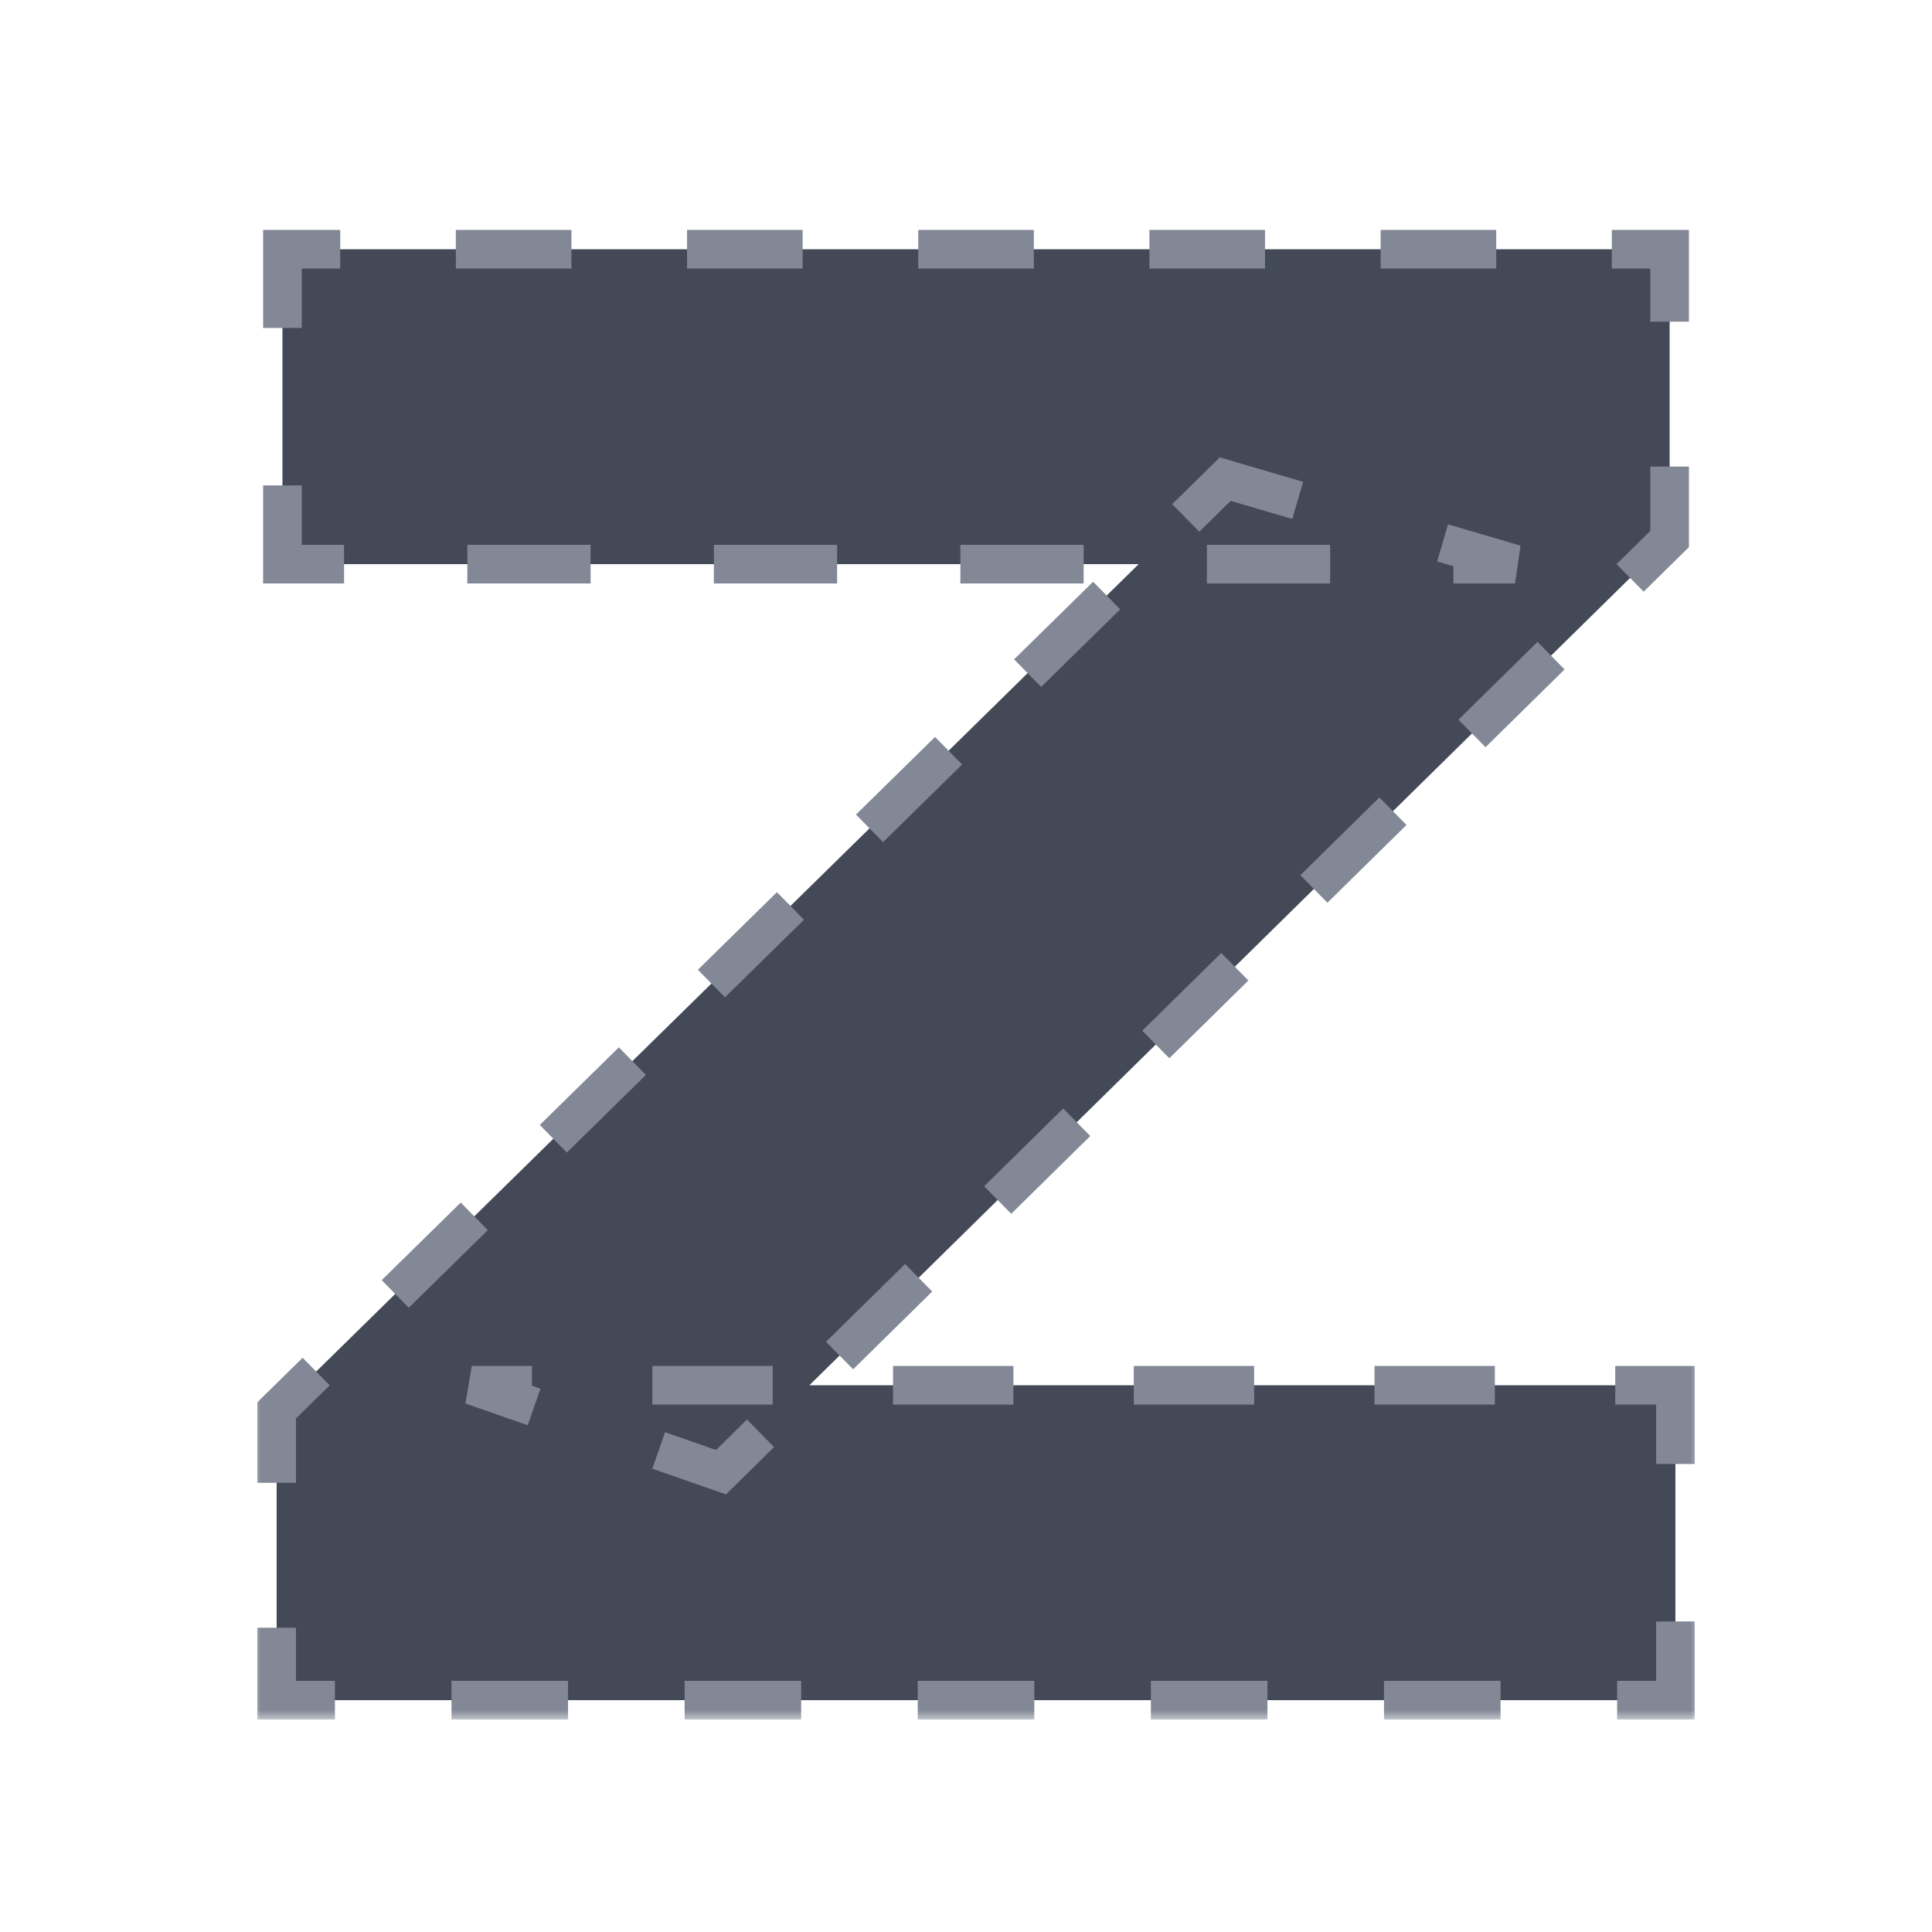
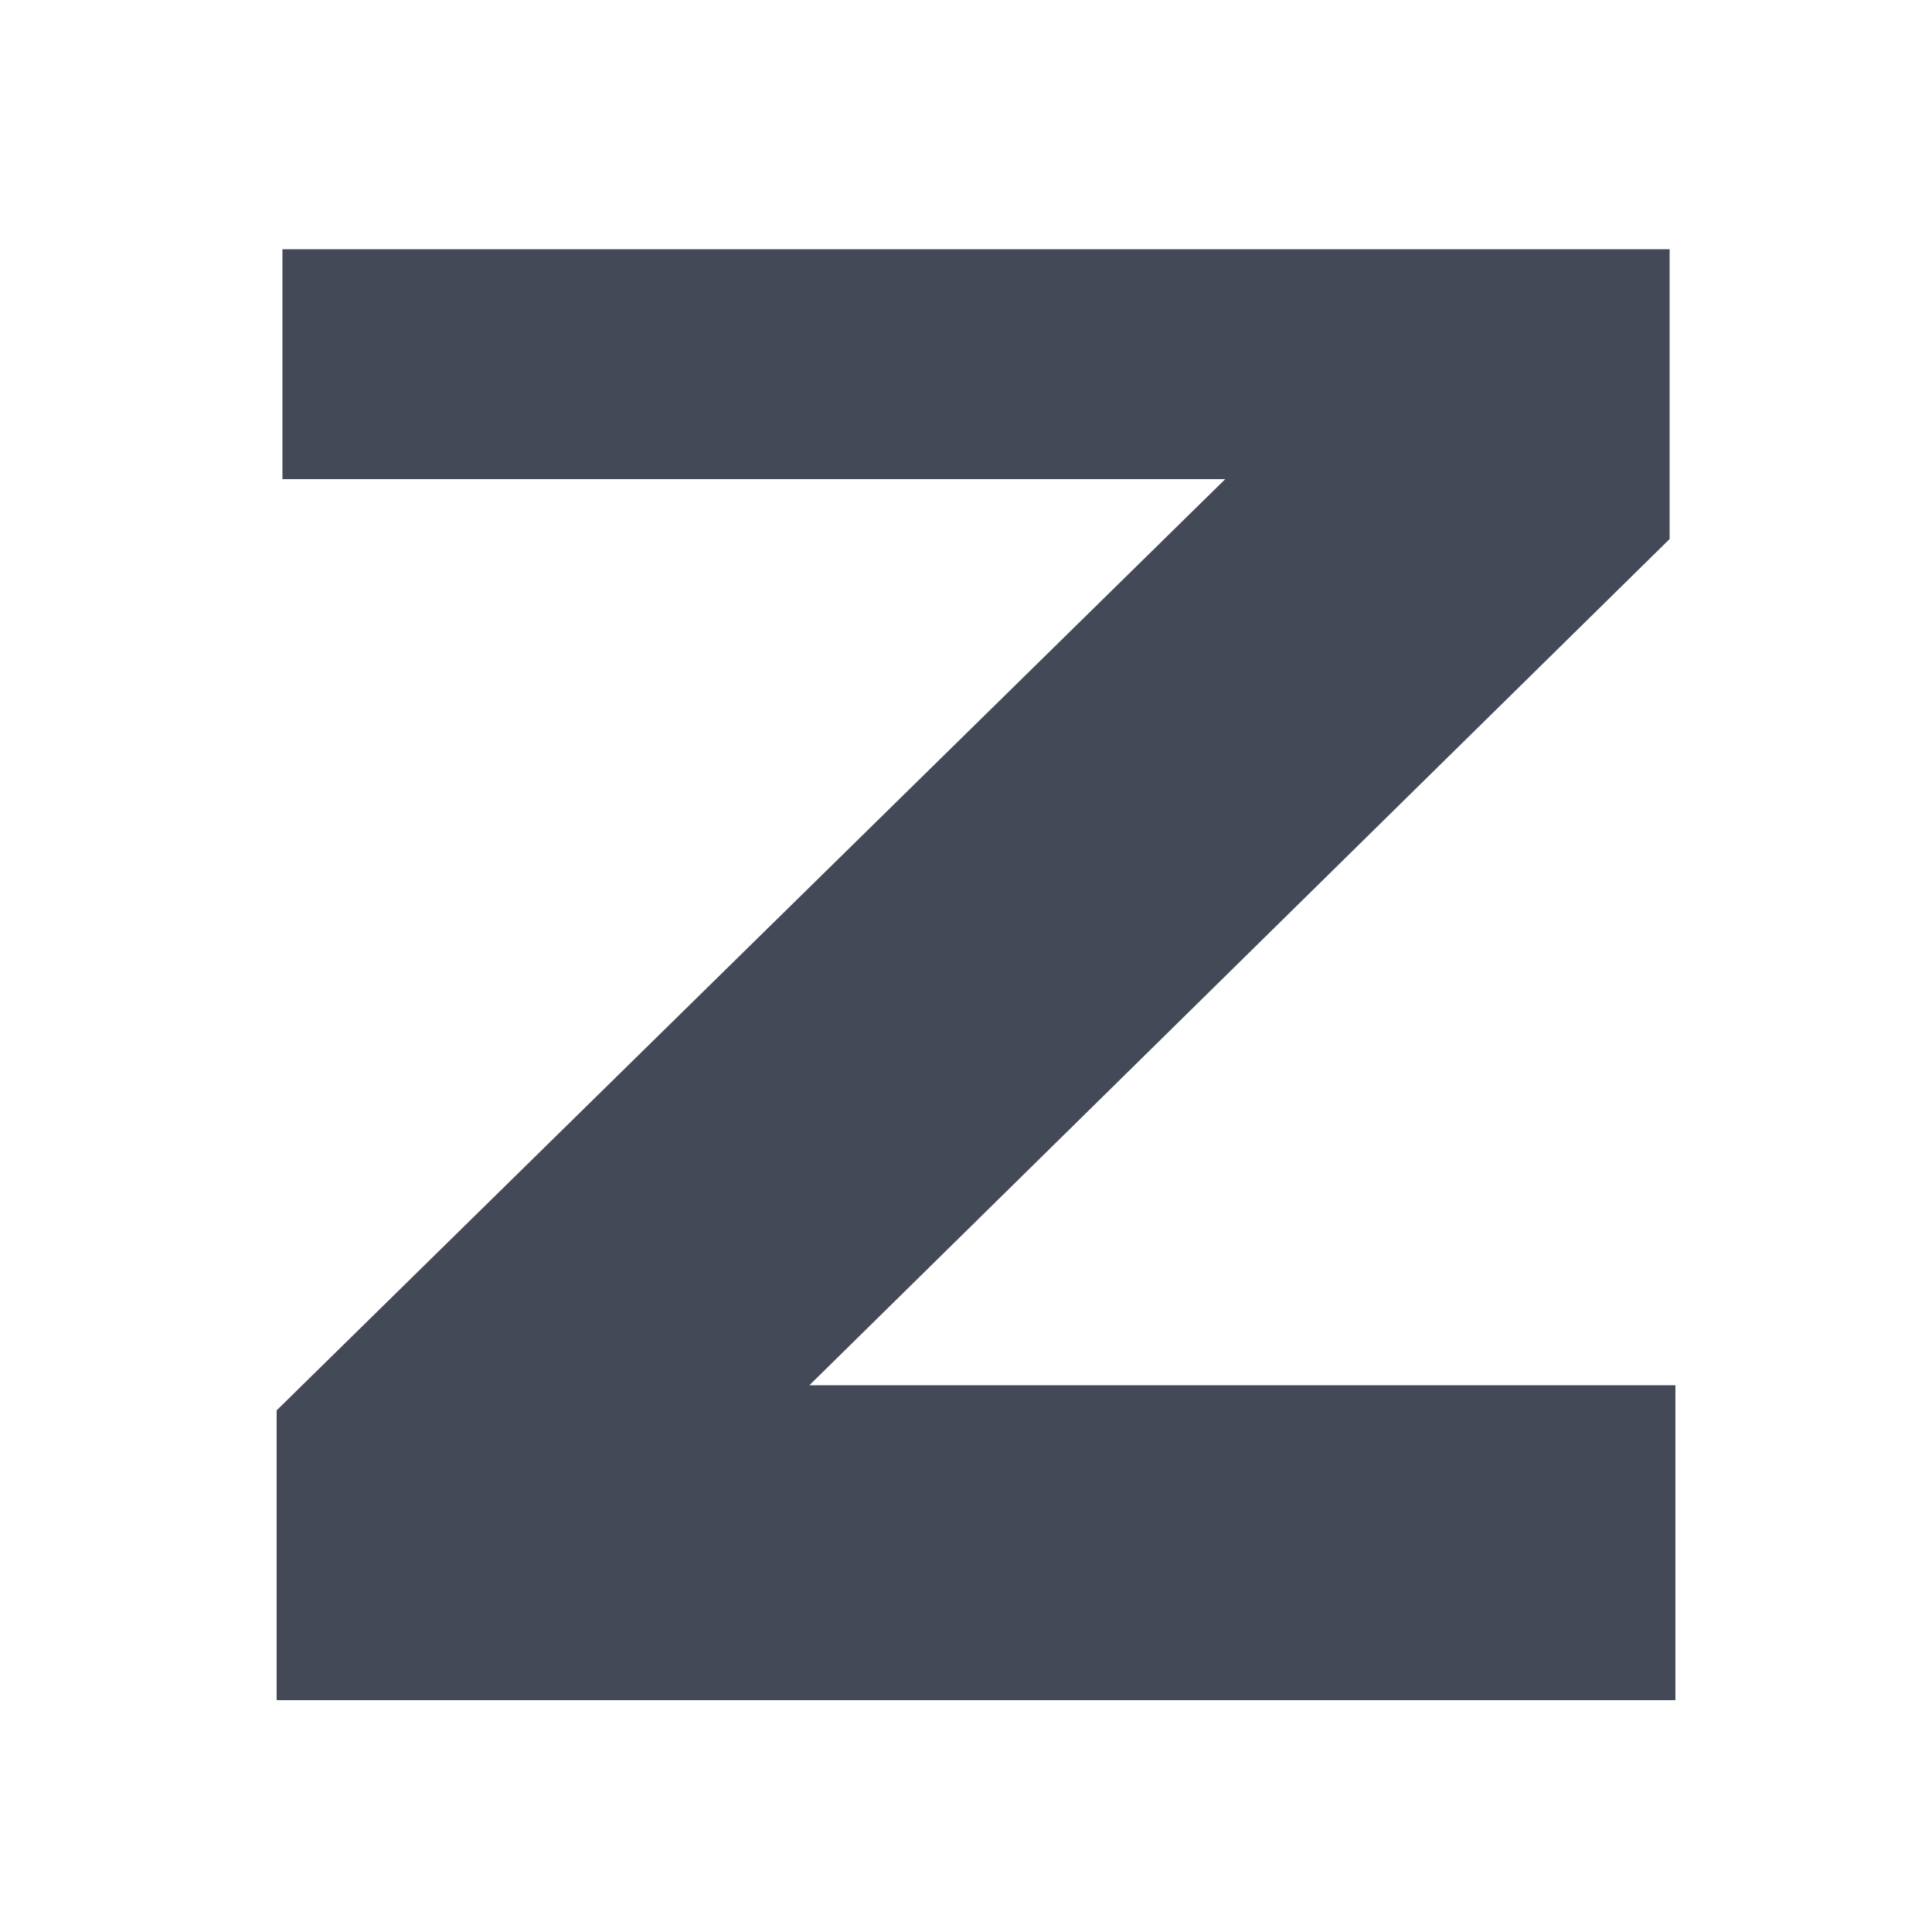
<svg xmlns="http://www.w3.org/2000/svg" width="100" height="100" viewBox="0 0 100 100" fill="none">
  <mask id="path-1-outside-1_938_316" maskUnits="userSpaceOnUse" x="13" y="11" width="75" height="78" fill="black">
-     <rect fill="white" x="13" y="11" width="75" height="78" />
-     <path d="M14.319 88V73L63.419 24.8L78.419 29.2H14.619V12.9H86.419V27.9L37.319 76.2L24.419 71.7H86.719V88H14.319Z" />
-   </mask>
-   <path d="M14.319 88V73L63.419 24.8L78.419 29.2H14.619V12.9H86.419V27.9L37.319 76.2L24.419 71.7H86.719V88H14.319Z" fill="#444957" />
-   <path d="M14.319 88H13.819V88.5H14.319V88ZM14.319 73L13.969 72.643L13.819 72.79V73H14.319ZM63.419 24.8L63.56 24.32L63.278 24.238L63.069 24.443L63.419 24.8ZM78.419 29.2V29.7L78.56 28.72L78.419 29.2ZM14.619 29.2H14.119V29.7H14.619V29.2ZM14.619 12.9V12.4H14.119V12.9H14.619ZM86.419 12.9H86.919V12.4H86.419V12.9ZM86.419 27.9L86.77 28.256L86.919 28.11V27.9H86.419ZM37.319 76.2L37.154 76.672L37.448 76.775L37.67 76.556L37.319 76.2ZM24.419 71.7V71.2L24.255 72.172L24.419 71.7ZM86.719 71.7H87.219V71.2H86.719V71.7ZM86.719 88V88.5H87.219V88H86.719ZM14.819 88V84.25H13.819V88H14.819ZM14.819 76.75V73H13.819V76.75H14.819ZM14.669 73.357L16.715 71.349L16.015 70.635L13.969 72.643L14.669 73.357ZM20.807 67.332L24.899 63.315L24.198 62.602L20.106 66.618L20.807 67.332ZM28.99 59.298L33.082 55.282L32.381 54.568L28.29 58.585L28.99 59.298ZM37.174 51.265L41.265 47.248L40.565 46.535L36.473 50.551L37.174 51.265ZM45.357 43.232L49.449 39.215L48.748 38.502L44.656 42.518L45.357 43.232ZM53.54 35.199L57.632 31.182L56.931 30.468L52.84 34.485L53.54 35.199ZM61.724 27.165L63.769 25.157L63.069 24.443L61.023 26.451L61.724 27.165ZM63.278 25.28L67.028 26.38L67.31 25.42L63.56 24.32L63.278 25.28ZM74.528 28.58L78.278 29.68L78.56 28.72L74.81 27.62L74.528 28.58ZM78.419 28.7H75.229V29.7H78.419V28.7ZM68.849 28.7H62.469V29.7H68.849V28.7ZM56.089 28.7H49.709V29.7H56.089V28.7ZM43.329 28.7H36.949V29.7H43.329V28.7ZM30.569 28.7H24.189V29.7H30.569V28.7ZM17.809 28.7H14.619V29.7H17.809V28.7ZM15.119 29.2V25.125H14.119V29.2H15.119ZM15.119 16.975V12.9H14.119V16.975H15.119ZM14.619 13.4H17.611V12.4H14.619V13.4ZM23.594 13.4H29.578V12.4H23.594V13.4ZM35.561 13.4H41.544V12.4H35.561V13.4ZM47.528 13.4H53.511V12.4H47.528V13.4ZM59.494 13.4H65.478V12.4H59.494V13.4ZM71.461 13.4H77.444V12.4H71.461V13.4ZM83.427 13.4H86.419V12.4H83.427V13.4ZM85.919 12.9V16.65H86.919V12.9H85.919ZM85.919 24.15V27.9H86.919V24.15H85.919ZM86.069 27.544L84.023 29.556L84.724 30.269L86.77 28.256L86.069 27.544ZM79.931 33.581L75.839 37.606L76.541 38.319L80.632 34.294L79.931 33.581ZM71.748 41.631L67.656 45.656L68.357 46.369L72.449 42.344L71.748 41.631ZM63.564 49.681L59.473 53.706L60.174 54.419L64.266 50.394L63.564 49.681ZM55.381 57.731L51.289 61.756L51.991 62.469L56.082 58.444L55.381 57.731ZM47.198 65.781L43.106 69.806L43.807 70.519L47.899 66.494L47.198 65.781ZM39.014 73.831L36.968 75.844L37.67 76.556L39.716 74.544L39.014 73.831ZM37.484 75.728L34.259 74.603L33.929 75.547L37.154 76.672L37.484 75.728ZM27.809 72.353L24.584 71.228L24.255 72.172L27.48 73.297L27.809 72.353ZM24.419 72.2H27.534V71.2H24.419V72.2ZM33.764 72.2H39.994V71.2H33.764V72.2ZM46.224 72.2H52.454V71.2H46.224V72.2ZM58.684 72.2H64.914V71.2H58.684V72.2ZM71.144 72.2H77.374V71.2H71.144V72.2ZM83.604 72.2H86.719V71.2H83.604V72.2ZM86.219 71.7V75.775H87.219V71.7H86.219ZM86.219 83.925V88H87.219V83.925H86.219ZM86.719 87.5H83.703V88.5H86.719V87.5ZM77.669 87.5H71.636V88.5H77.669V87.5ZM65.603 87.5H59.569V88.5H65.603V87.5ZM53.536 87.5H47.502V88.5H53.536V87.5ZM41.469 87.5H35.436V88.5H41.469V87.5ZM29.402 87.5H23.369V88.5H29.402V87.5ZM17.336 87.5H14.319V88.5H17.336V87.5ZM14.319 88H13.319V89H14.319V88ZM14.319 73L13.619 72.286L13.319 72.58V73H14.319ZM63.419 24.8L63.701 23.84L63.137 23.675L62.719 24.086L63.419 24.8ZM78.419 29.2V30.2L78.701 28.24L78.419 29.2ZM14.619 29.2H13.619V30.2H14.619V29.2ZM14.619 12.9V11.9H13.619V12.9H14.619ZM86.419 12.9H87.419V11.9H86.419V12.9ZM86.419 27.9L87.12 28.613L87.419 28.319V27.9H86.419ZM37.319 76.2L36.99 77.144L37.577 77.349L38.02 76.913L37.319 76.2ZM24.419 71.7V70.7L24.09 72.644L24.419 71.7ZM86.719 71.7H87.719V70.7H86.719V71.7ZM86.719 88V89H87.719V88H86.719ZM15.319 88V84.25H13.319V88H15.319ZM15.319 76.75V73H13.319V76.75H15.319ZM15.02 73.714L17.066 71.705L15.664 70.278L13.619 72.286L15.02 73.714ZM21.157 67.689L25.249 63.672L23.848 62.245L19.756 66.261L21.157 67.689ZM29.34 59.655L33.432 55.639L32.031 54.211L27.939 58.228L29.34 59.655ZM37.524 51.622L41.615 47.605L40.214 46.178L36.123 50.195L37.524 51.622ZM45.707 43.589L49.799 39.572L48.398 38.145L44.306 42.161L45.707 43.589ZM53.891 35.555L57.982 31.539L56.581 30.111L52.489 34.128L53.891 35.555ZM62.074 27.522L64.12 25.514L62.719 24.086L60.673 26.095L62.074 27.522ZM63.138 25.76L66.888 26.86L67.451 24.94L63.701 23.84L63.138 25.76ZM74.388 29.06L78.138 30.16L78.701 28.24L74.951 27.14L74.388 29.06ZM78.419 28.2H75.229V30.2H78.419V28.2ZM68.849 28.2H62.469V30.2H68.849V28.2ZM56.089 28.2H49.709V30.2H56.089V28.2ZM43.329 28.2H36.949V30.2H43.329V28.2ZM30.569 28.2H24.189V30.2H30.569V28.2ZM17.809 28.2H14.619V30.2H17.809V28.2ZM15.619 29.2V25.125H13.619V29.2H15.619ZM15.619 16.975V12.9H13.619V16.975H15.619ZM14.619 13.9H17.611V11.9H14.619V13.9ZM23.594 13.9H29.578V11.9H23.594V13.9ZM35.561 13.9H41.544V11.9H35.561V13.9ZM47.528 13.9H53.511V11.9H47.528V13.9ZM59.494 13.9H65.478V11.9H59.494V13.9ZM71.461 13.9H77.444V11.9H71.461V13.9ZM83.427 13.9H86.419V11.9H83.427V13.9ZM85.419 12.9V16.65H87.419V12.9H85.419ZM85.419 24.15V27.9H87.419V24.15H85.419ZM85.718 27.187L83.672 29.2L85.075 30.625L87.12 28.613L85.718 27.187ZM79.58 33.225L75.489 37.25L76.891 38.675L80.983 34.65L79.58 33.225ZM71.397 41.275L67.305 45.3L68.708 46.725L72.8 42.7L71.397 41.275ZM63.214 49.325L59.122 53.35L60.525 54.775L64.616 50.75L63.214 49.325ZM55.03 57.375L50.939 61.4L52.341 62.825L56.433 58.8L55.03 57.375ZM46.847 65.425L42.755 69.45L44.158 70.875L48.25 66.85L46.847 65.425ZM38.664 73.475L36.618 75.487L38.02 76.913L40.066 74.9L38.664 73.475ZM37.648 75.256L34.423 74.131L33.765 76.019L36.99 77.144L37.648 75.256ZM27.974 71.881L24.748 70.756L24.09 72.644L27.315 73.769L27.974 71.881ZM24.419 72.7H27.534V70.7H24.419V72.7ZM33.764 72.7H39.994V70.7H33.764V72.7ZM46.224 72.7H52.454V70.7H46.224V72.7ZM58.684 72.7H64.914V70.7H58.684V72.7ZM71.144 72.7H77.374V70.7H71.144V72.7ZM83.604 72.7H86.719V70.7H83.604V72.7ZM85.719 71.7V75.775H87.719V71.7H85.719ZM85.719 83.925V88H87.719V83.925H85.719ZM86.719 87H83.703V89H86.719V87ZM77.669 87H71.636V89H77.669V87ZM65.603 87H59.569V89H65.603V87ZM53.536 87H47.502V89H53.536V87ZM41.469 87H35.436V89H41.469V87ZM29.402 87H23.369V89H29.402V87ZM17.336 87H14.319V89H17.336V87Z" fill="#828896" mask="url(#path-1-outside-1_938_316)" />
+     </mask>
+   <path d="M14.319 88V73L63.419 24.8H14.619V12.9H86.419V27.9L37.319 76.2L24.419 71.7H86.719V88H14.319Z" fill="#444957" />
</svg>